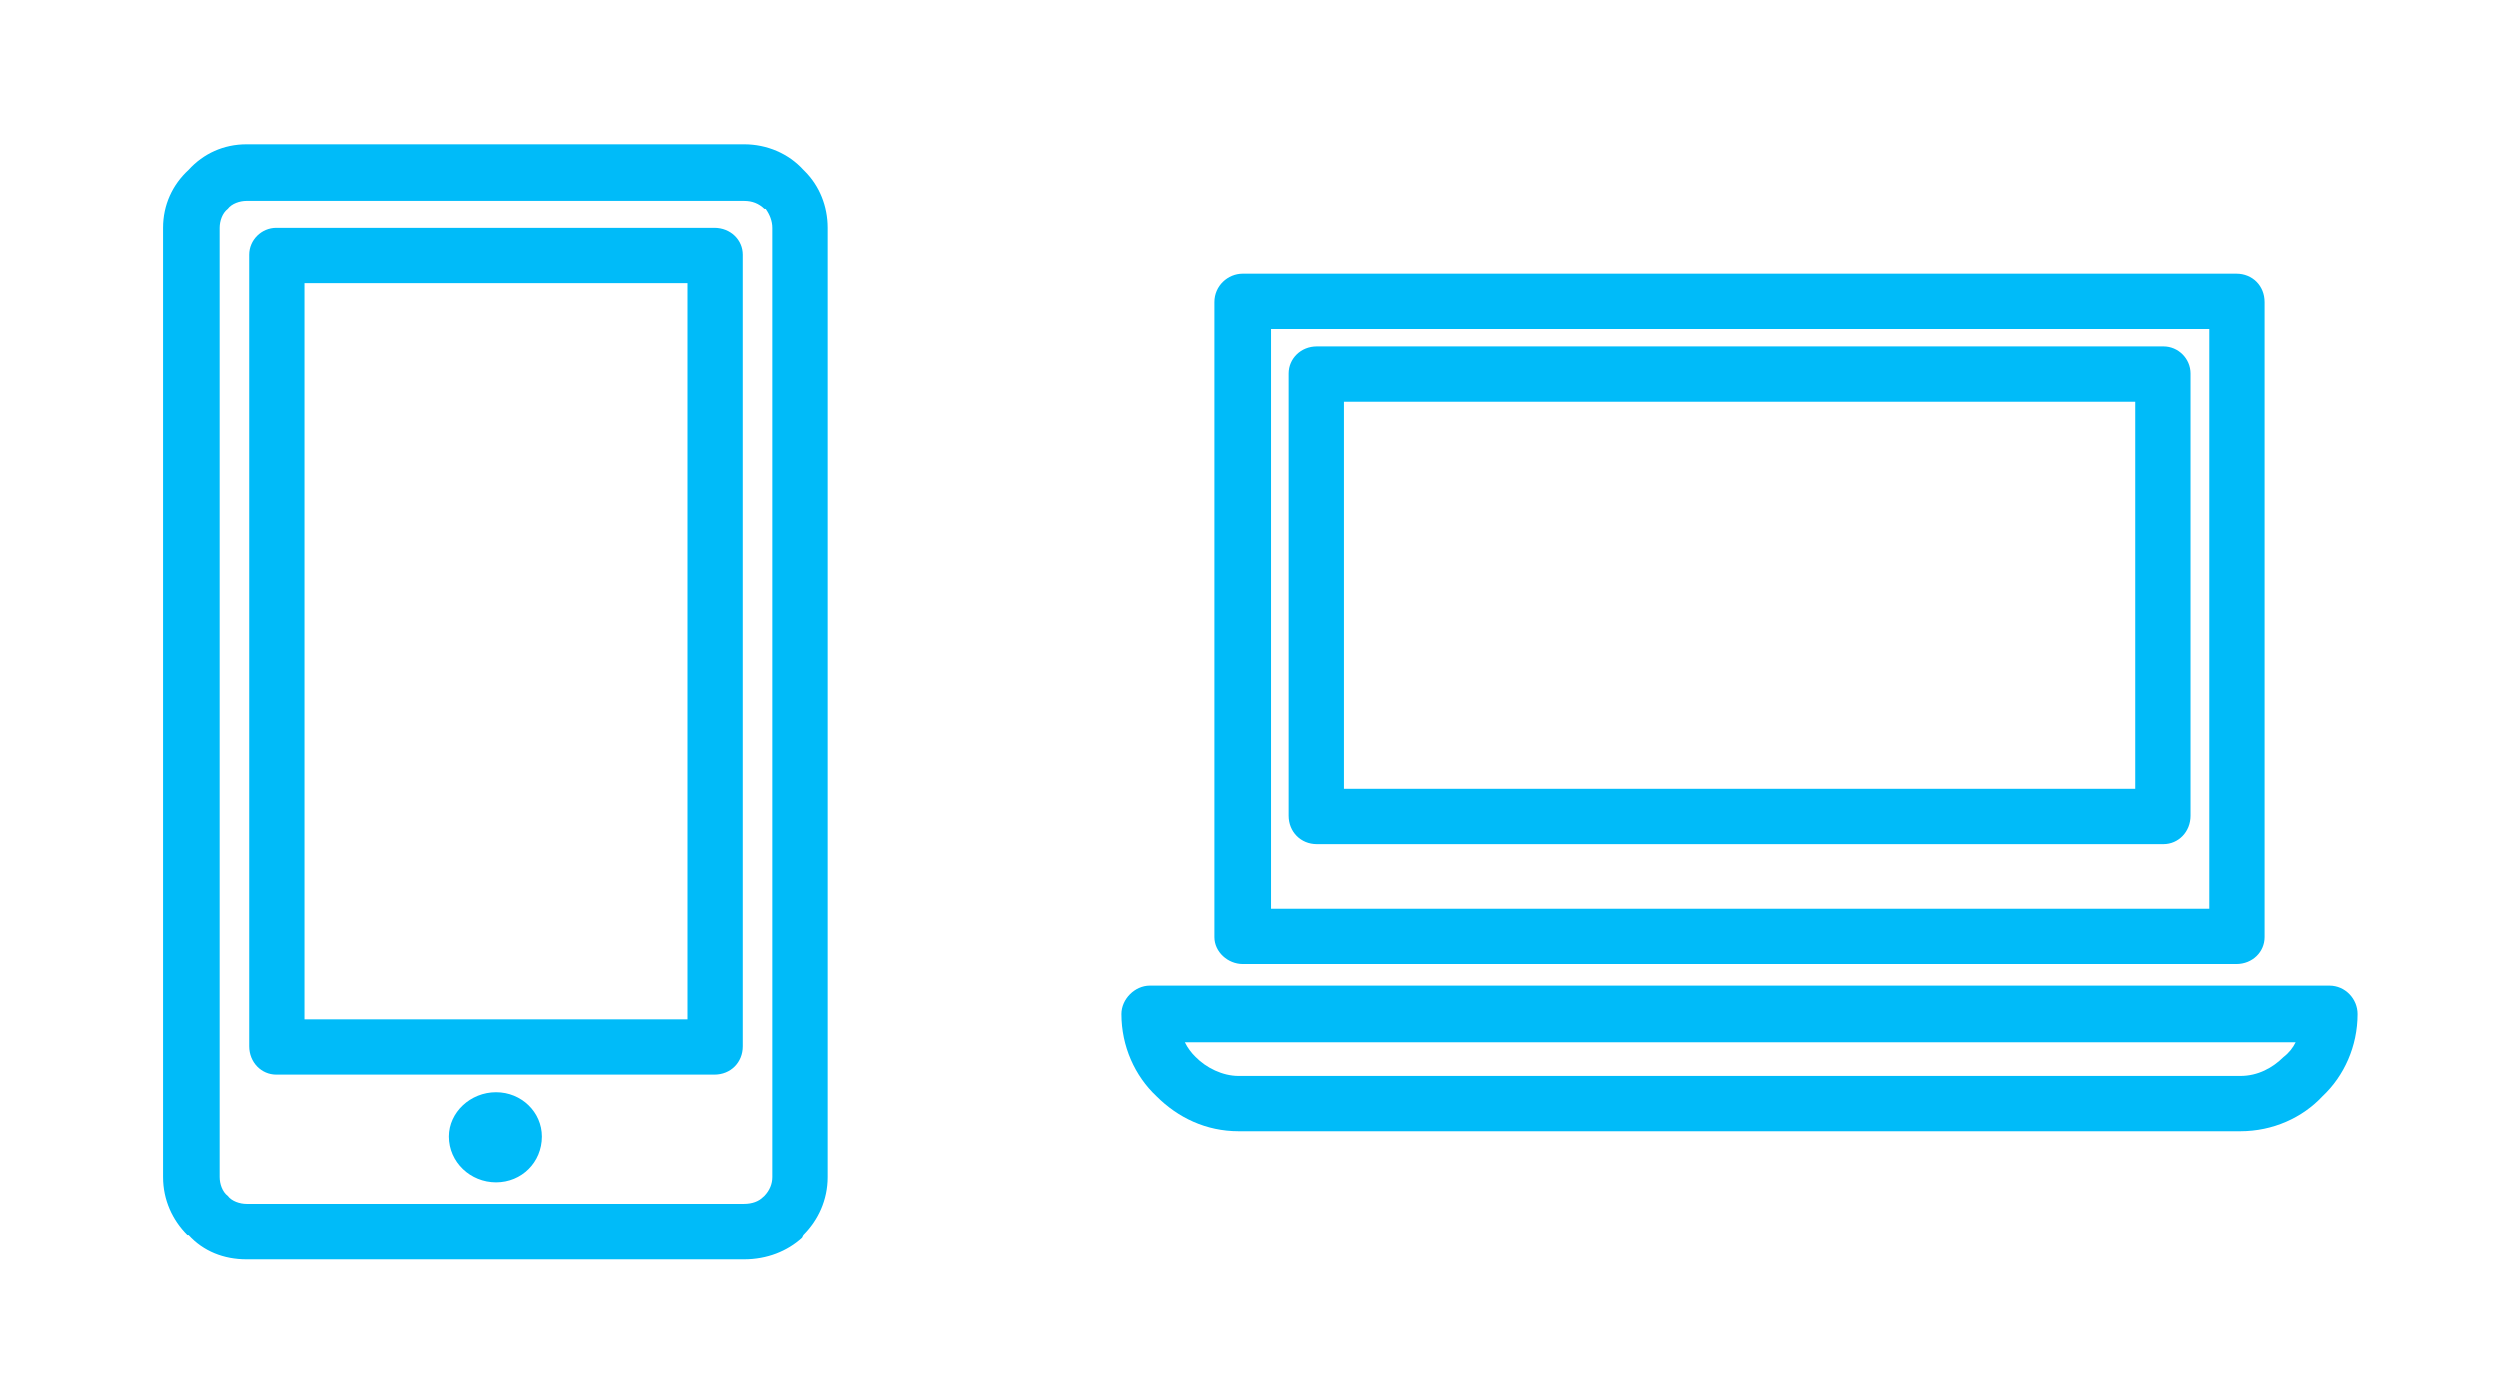
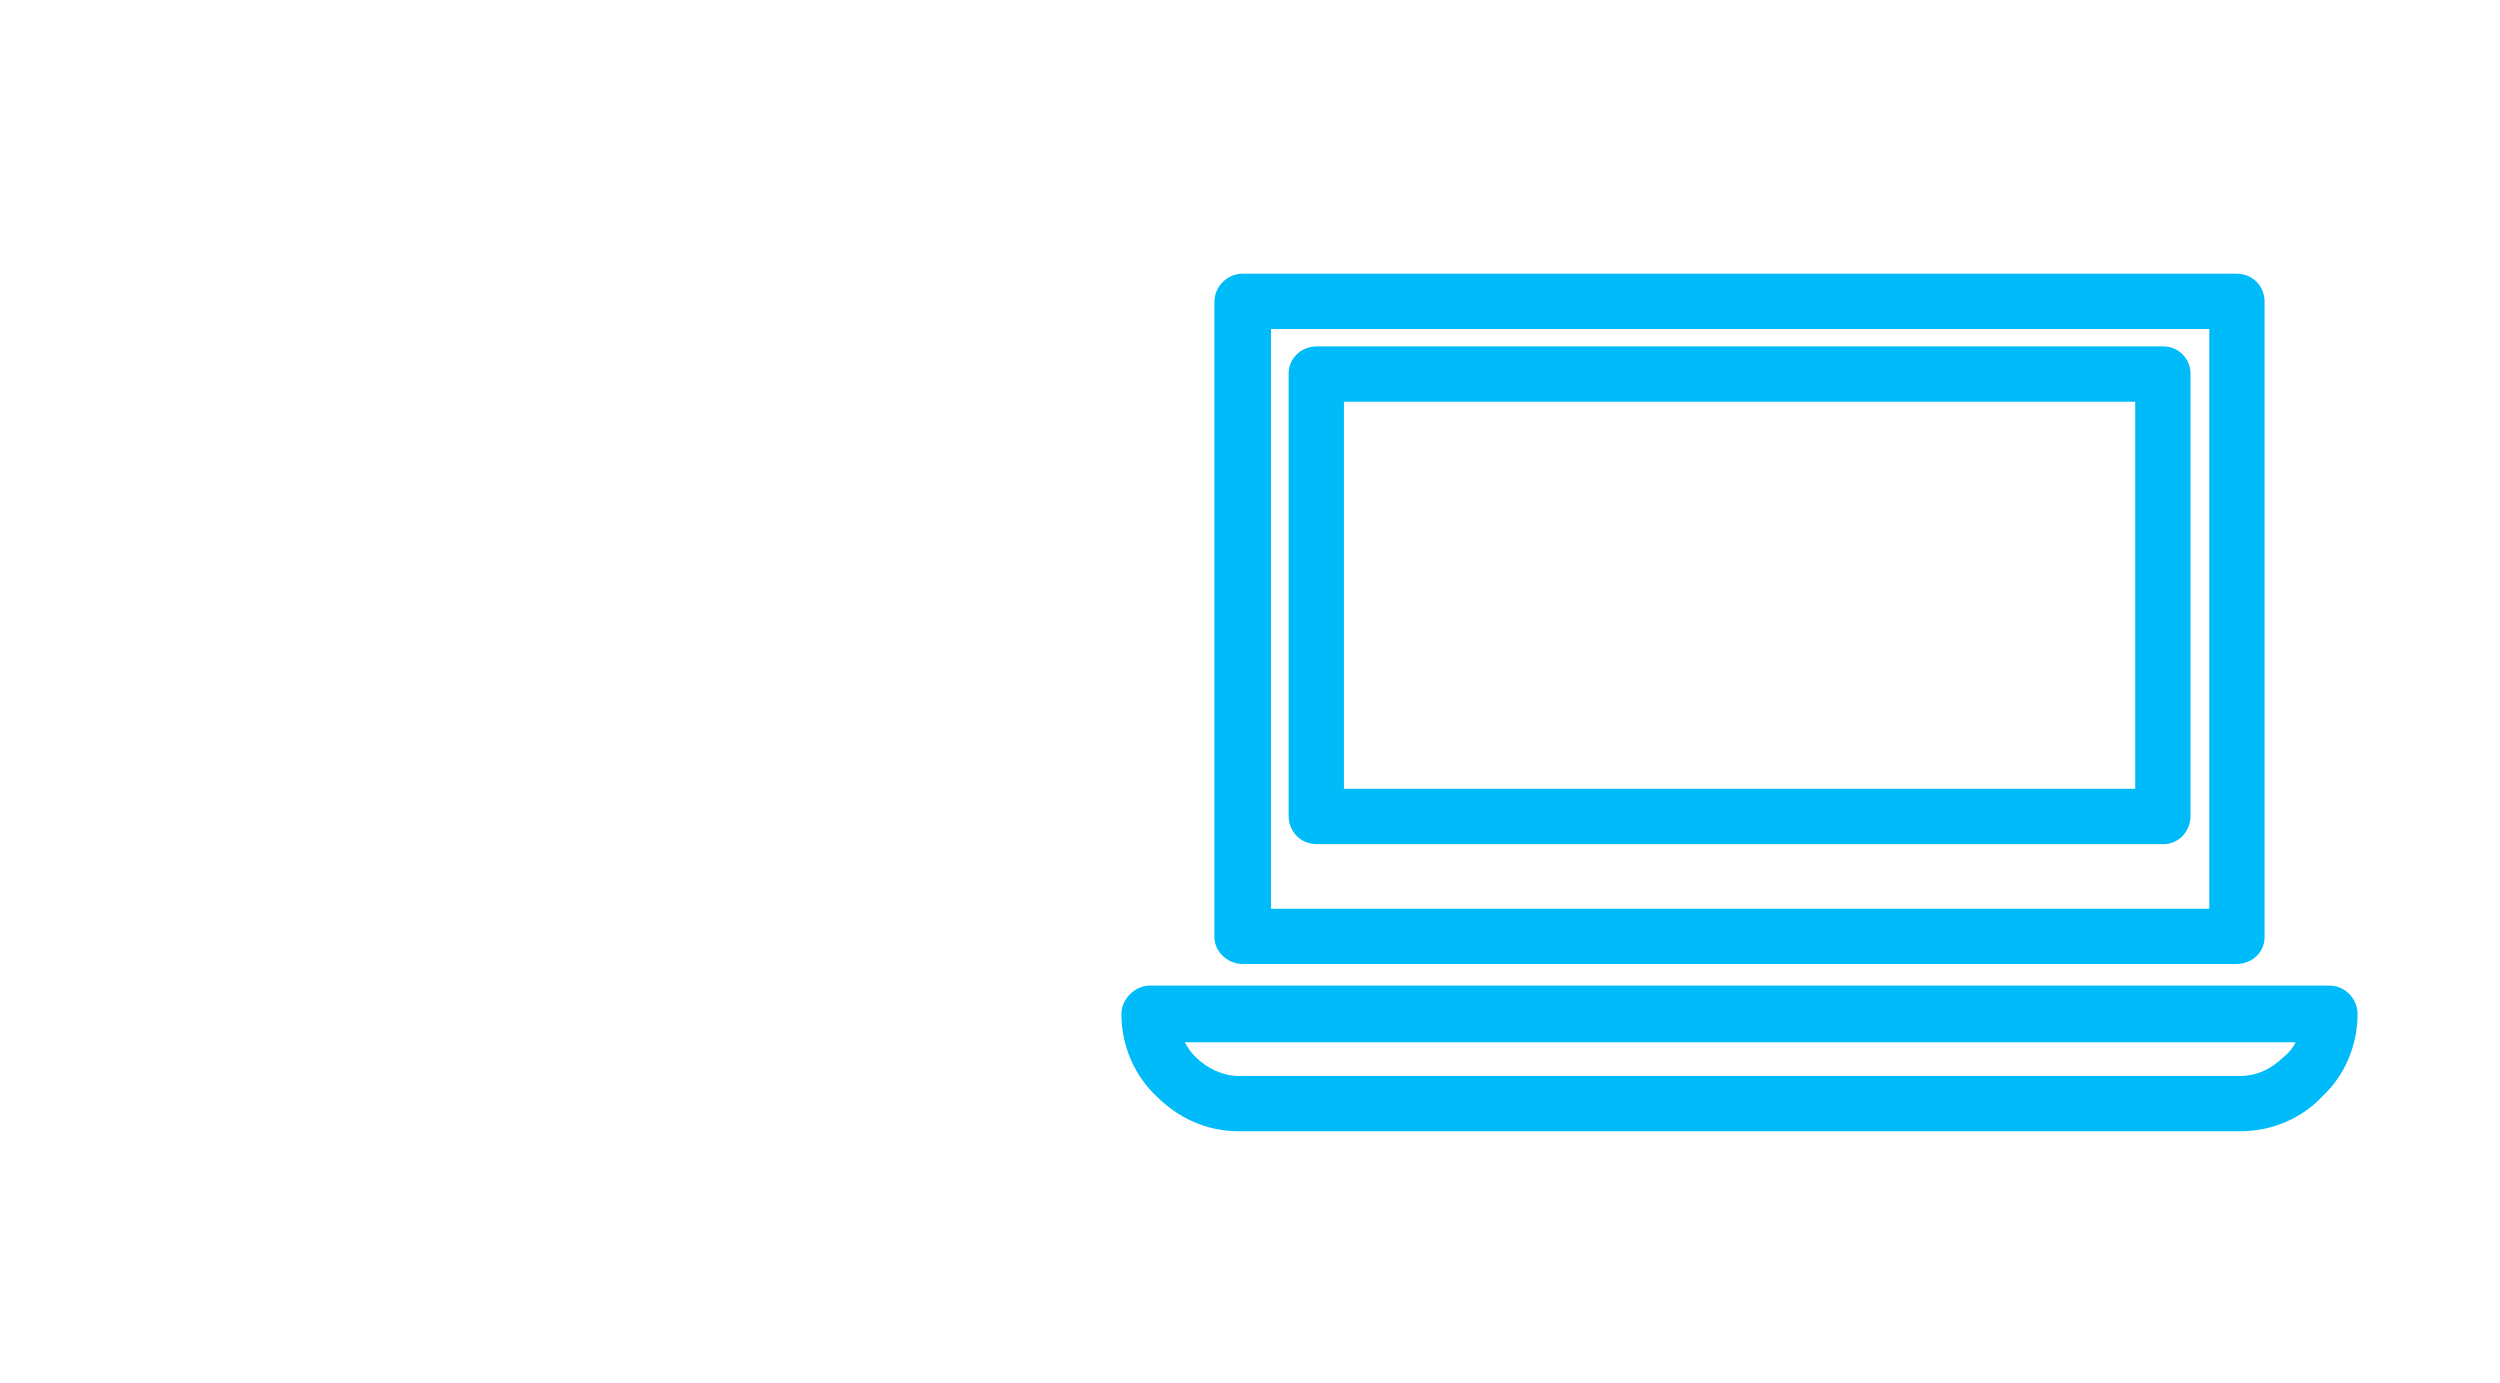
<svg xmlns="http://www.w3.org/2000/svg" id="_レイヤー_1" data-name="レイヤー 1" version="1.1" viewBox="0 0 132 73">
  <defs>
    <style>
      .cls-1 {
        fill: #00bbf9;
        fill-rule: evenodd;
        stroke-width: 0px;
      }
    </style>
  </defs>
-   <path class="cls-1" d="M39.29,10.61H13.02c-.35,0-.78.14-.99.42-.29.22-.43.64-.43,1v50.12c0,.36.14.78.43,1,.21.28.64.42.99.42h26.27c.43,0,.78-.14.99-.35l.08-.07c.28-.29.42-.64.42-1V12.03c0-.36-.14-.71-.35-1h-.07c-.29-.28-.64-.42-1.07-.42ZM36.3,14.95h-20.22v38.87h20.22V14.95ZM14.59,12.03h23.13c.86,0,1.5.64,1.5,1.42v41.79c0,.86-.64,1.5-1.5,1.5H14.59c-.78,0-1.43-.64-1.43-1.5V13.45c0-.78.65-1.42,1.43-1.42ZM26.19,57.67c1.35,0,2.42,1.06,2.42,2.34,0,1.36-1.07,2.42-2.42,2.42s-2.49-1.06-2.49-2.42c0-1.28,1.14-2.34,2.49-2.34ZM13.02,7.62h26.27c1.21,0,2.35.49,3.13,1.35l.07.07c.78.78,1.21,1.85,1.21,2.99v50.12c0,1.21-.5,2.28-1.28,3.06l-.07.14c-.78.71-1.85,1.14-3.06,1.14H13.02c-1.21,0-2.28-.43-3.06-1.28h-.07c-.78-.78-1.28-1.85-1.28-3.06V12.03c0-1.21.5-2.28,1.35-3.06.78-.86,1.85-1.35,3.06-1.35Z" />
  <path class="cls-1" d="M116.65,17.37h-49.54v30.61h49.54v-30.61ZM118.29,59.73h-52.89c-1.71,0-3.2-.71-4.34-1.85-1.14-1.07-1.85-2.64-1.85-4.34,0-.79.71-1.5,1.5-1.5h62.28c.85,0,1.49.71,1.49,1.5,0,1.7-.71,3.27-1.85,4.34-1.06,1.14-2.63,1.85-4.34,1.85ZM65.4,56.81h52.89c.93,0,1.71-.43,2.28-1,.28-.21.5-.49.64-.78h-58.65c.14.29.35.57.57.78.56.57,1.42,1,2.27,1ZM112.74,21.21h-41.78v20.44h41.78v-20.44ZM69.53,18.29h44.7c.79,0,1.43.65,1.43,1.43v23.35c0,.85-.64,1.5-1.43,1.5h-44.7c-.85,0-1.49-.65-1.49-1.5v-23.35c0-.78.64-1.43,1.49-1.43ZM65.62,14.45h52.46c.85,0,1.49.64,1.49,1.5v33.53c0,.78-.64,1.42-1.49,1.42h-52.46c-.79,0-1.5-.64-1.5-1.42V15.95c0-.86.71-1.5,1.5-1.5Z" />
</svg>